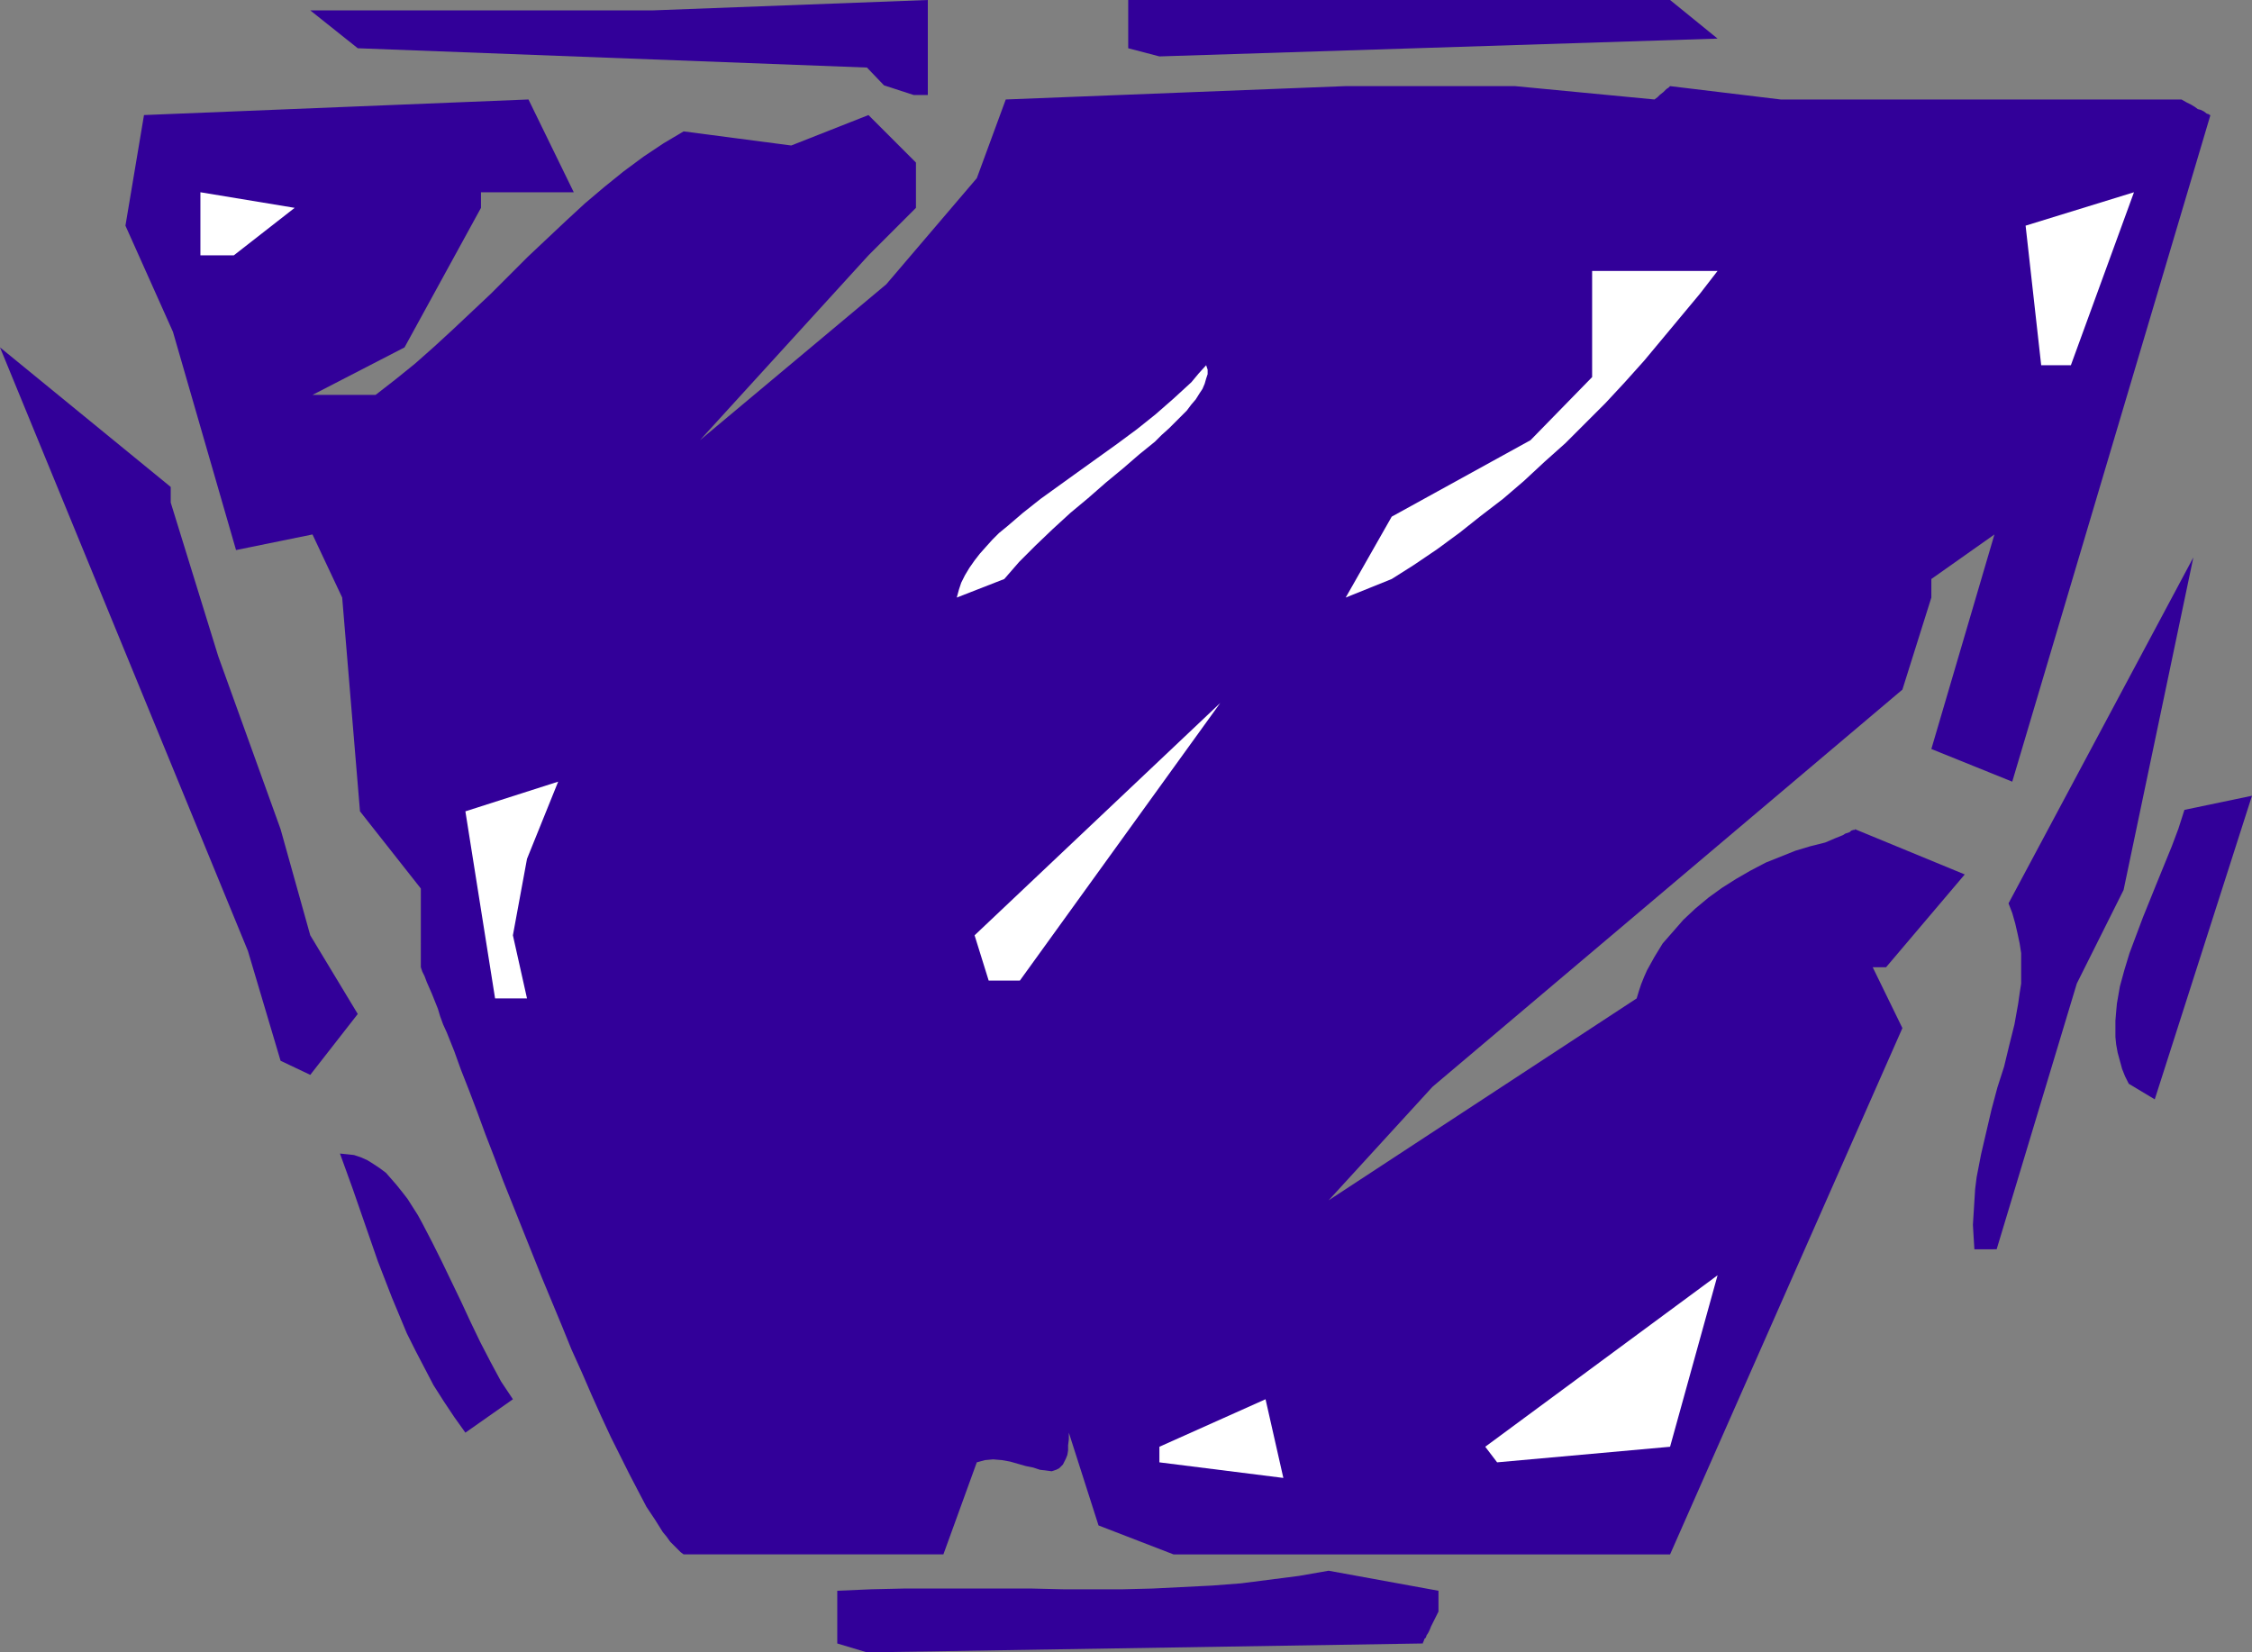
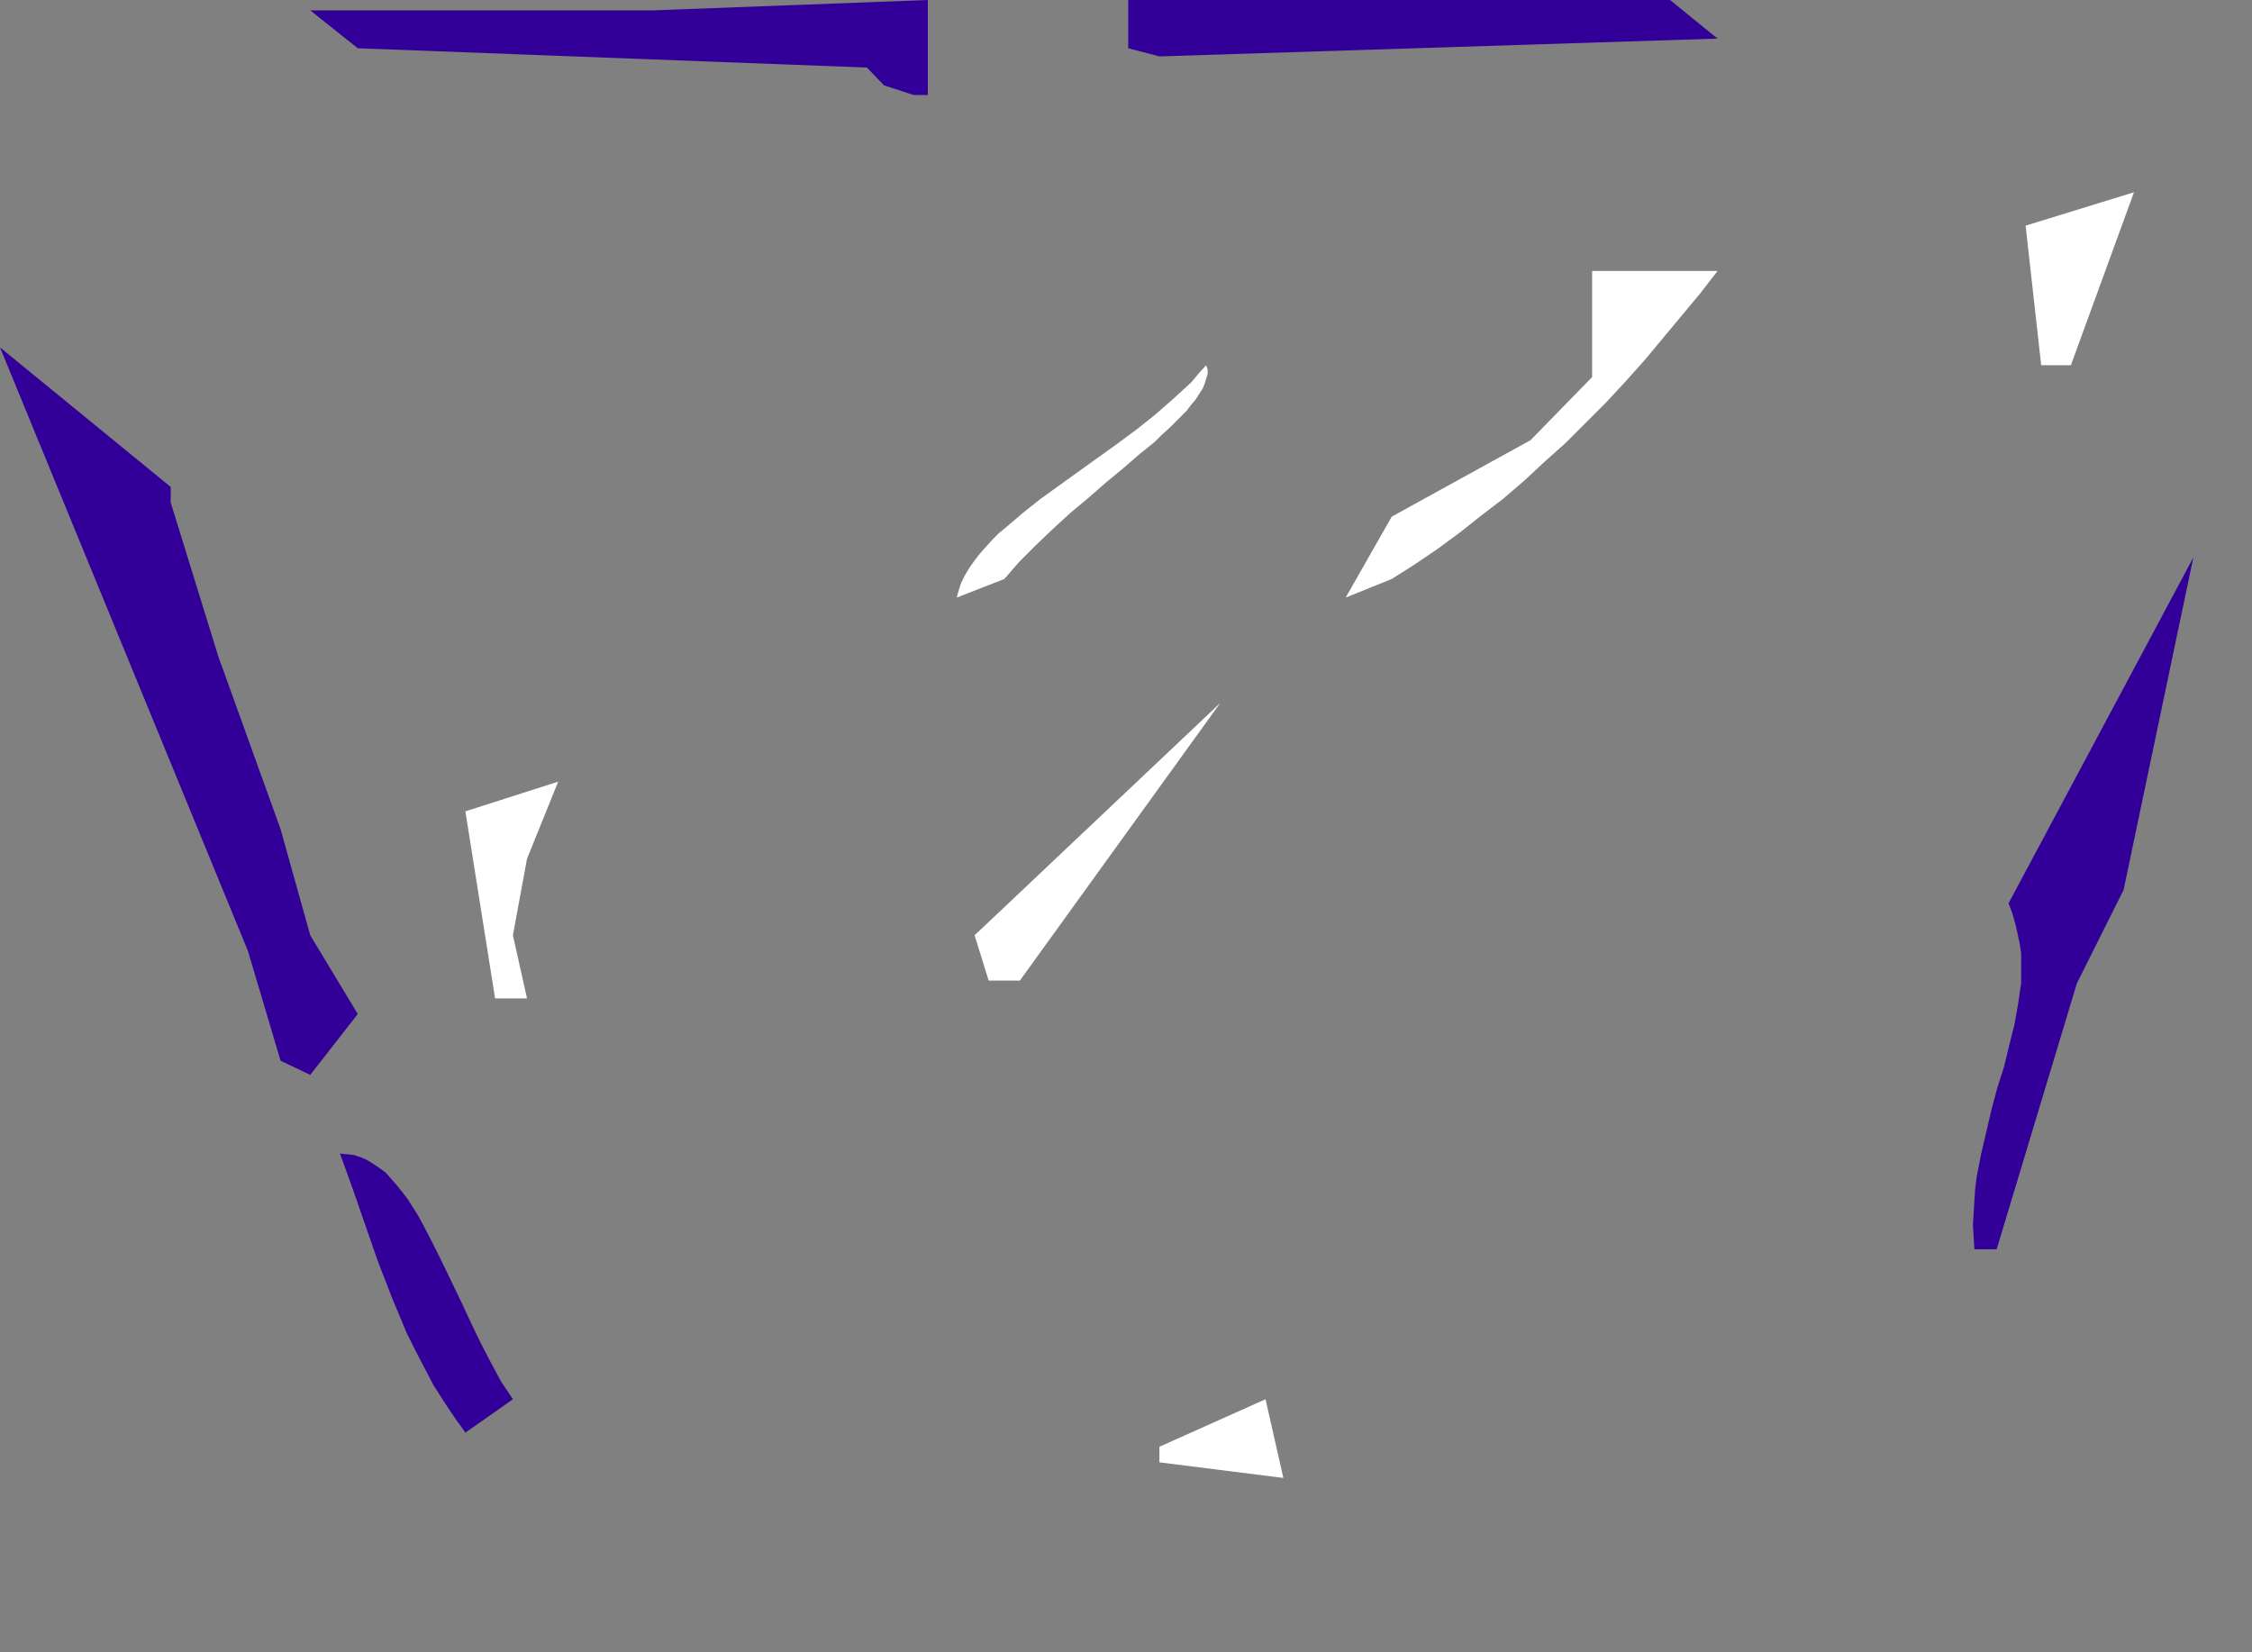
<svg xmlns="http://www.w3.org/2000/svg" xmlns:ns1="http://sodipodi.sourceforge.net/DTD/sodipodi-0.dtd" xmlns:ns2="http://www.inkscape.org/namespaces/inkscape" version="1.0" width="129.724mm" height="95.187mm" id="svg17" ns1:docname="Trapezoid 4.wmf">
  <rect width="100%" height="100%" fill="#808080" stroke="none" />
  <ns1:namedview id="namedview17" pagecolor="#ffffff" bordercolor="#000000" borderopacity="0.25" ns2:showpageshadow="2" ns2:pageopacity="0.0" ns2:pagecheckerboard="0" ns2:deskcolor="#d1d1d1" ns2:document-units="mm" />
  <defs id="defs1">
    <pattern id="WMFhbasepattern" patternUnits="userSpaceOnUse" width="6" height="6" x="0" y="0" />
  </defs>
-   <path style="fill:#320099;fill-opacity:1;fill-rule:evenodd;stroke:none" d="m 182.285,357.823 v -11.475 l 7.434,-0.323 7.11,-0.162 h 7.11 7.11 6.787 6.787 l 6.787,0.162 h 13.09 l 6.464,-0.162 6.464,-0.323 6.464,-0.323 6.302,-0.485 6.302,-0.808 6.302,-0.808 6.464,-1.131 23.917,4.364 v 4.525 l -0.646,1.293 -0.485,0.97 -0.485,0.97 -0.323,0.808 -0.323,0.646 -0.323,0.485 -0.162,0.485 -0.323,0.323 -0.162,0.485 -0.162,0.323 v 0.162 l -121.038,1.939 z" id="path1" />
-   <path style="fill:#320099;fill-opacity:1;fill-rule:evenodd;stroke:none" d="m 255.489,338.429 -16.322,-6.303 -6.464,-20.202 v 1.455 l -0.162,1.293 v 1.131 l -0.162,0.97 -0.323,0.808 -0.323,0.646 -0.323,0.646 -0.485,0.485 -0.323,0.323 -0.646,0.323 -0.485,0.162 -0.485,0.162 -1.293,-0.162 -1.293,-0.162 -1.454,-0.485 -1.616,-0.323 -3.394,-0.97 -1.778,-0.323 -1.939,-0.162 -1.778,0.162 -1.778,0.485 -7.272,20.041 h -56.56 l -0.646,-0.485 -0.646,-0.646 -0.808,-0.808 -0.808,-0.808 -0.808,-1.131 -0.808,-0.97 -0.808,-1.293 -0.808,-1.293 -1.939,-2.909 -1.778,-3.394 -1.939,-3.717 -1.939,-3.879 -2.101,-4.202 -2.101,-4.525 -2.101,-4.687 -2.101,-4.849 -2.262,-5.01 -2.101,-5.172 -4.363,-10.505 -4.202,-10.505 -4.202,-10.505 -1.939,-5.172 -1.939,-5.01 -1.778,-4.849 -1.778,-4.687 -1.778,-4.525 -1.454,-4.04 -1.616,-4.04 -0.808,-1.778 -0.646,-1.778 -0.485,-1.616 -0.646,-1.616 -0.646,-1.616 -1.131,-2.586 -0.485,-1.293 -0.485,-0.97 -0.323,-0.97 V 193.457 L 78.376,176.649 74.498,130.103 68.034,116.365 51.389,119.759 37.653,72.243 27.31,49.132 l 4.04,-24.081 83.709,-3.394 9.858,20.202 h -20.2 v 3.394 L 88.072,75.637 68.034,85.981 h 13.736 l 4.363,-3.394 4.202,-3.394 4.202,-3.717 4.04,-3.717 8.242,-7.758 4.04,-4.04 4.04,-4.04 8.242,-7.758 4.202,-3.879 4.202,-3.556 4.202,-3.394 4.363,-3.232 4.363,-2.909 4.363,-2.586 23.432,3.071 16.806,-6.626 10.342,10.344 v 9.859 l -10.342,10.344 -36.683,40.243 40.562,-33.94 19.715,-23.111 6.302,-17.132 74.013,-2.909 h 36.845 l 30.381,2.909 0.646,-0.485 0.485,-0.485 0.808,-0.646 0.646,-0.646 0.485,-0.323 0.162,-0.162 0.162,-0.162 v 0 l 24.078,2.909 h 87.264 l 1.131,0.646 0.97,0.485 0.808,0.485 0.646,0.485 0.646,0.162 0.646,0.323 0.646,0.485 0.485,0.162 0.162,0.162 h 0.162 l -43.147,145.133 -17.614,-7.111 13.736,-46.708 -13.736,9.697 v 4.04 l -6.302,20.041 -102.293,86.466 -22.624,24.728 67.064,-43.96 0.485,-1.616 0.485,-1.455 0.646,-1.616 0.646,-1.455 1.616,-2.909 1.778,-2.909 2.262,-2.586 2.262,-2.586 2.586,-2.424 2.909,-2.424 2.909,-2.101 3.07,-1.939 3.07,-1.778 3.394,-1.778 3.232,-1.293 3.232,-1.293 3.232,-0.97 3.232,-0.808 1.131,-0.485 1.131,-0.485 0.808,-0.323 0.808,-0.323 0.485,-0.323 0.485,-0.162 0.485,-0.162 0.323,-0.323 0.485,-0.162 h 0.323 v -0.162 l 23.917,9.859 -17.13,20.202 h -2.909 l 6.464,13.253 -50.581,114.587 H 262.6 Z" id="path2" />
  <path style="fill:#ffffff;fill-opacity:1;fill-rule:evenodd;stroke:none" d="m 252.419,314.994 23.109,-10.344 3.878,17.132 -26.987,-3.394 z" id="path3" />
-   <path style="fill:#ffffff;fill-opacity:1;fill-rule:evenodd;stroke:none" d="m 323.361,314.994 50.581,-37.334 -10.342,37.334 -37.653,3.394 z" id="path4" />
  <path style="fill:#320099;fill-opacity:1;fill-rule:evenodd;stroke:none" d="m 101.323,311.923 -2.424,-3.394 -2.262,-3.394 -2.262,-3.556 -1.939,-3.717 -1.939,-3.717 -1.939,-3.879 -1.616,-3.879 -1.616,-3.879 -3.07,-7.919 -2.747,-7.919 -2.747,-7.919 -2.747,-7.596 1.616,0.162 1.454,0.162 1.454,0.485 1.454,0.646 1.293,0.808 1.454,0.97 1.293,0.97 1.131,1.293 1.131,1.293 1.293,1.616 1.131,1.455 1.131,1.778 1.131,1.778 0.97,1.778 2.101,4.04 2.101,4.202 2.101,4.364 2.101,4.364 2.101,4.525 2.101,4.364 2.262,4.364 2.262,4.202 2.586,3.879 z" id="path5" />
  <path style="fill:#320099;fill-opacity:1;fill-rule:evenodd;stroke:none" d="m 429.856,272.004 -0.162,-2.586 -0.162,-2.748 0.162,-2.586 0.162,-2.586 0.162,-2.586 0.323,-2.586 0.97,-5.01 1.131,-4.849 1.131,-4.849 1.293,-4.849 1.454,-4.525 1.131,-4.687 1.131,-4.525 0.808,-4.525 0.323,-2.263 0.323,-2.101 v -2.263 -2.101 -2.263 l -0.323,-2.101 -0.485,-2.263 -0.485,-2.101 -0.646,-2.263 -0.808,-2.101 40.238,-75.314 -15.19,72.405 -10.181,20.364 -17.453,57.859 z" id="path6" />
-   <path style="fill:#320099;fill-opacity:1;fill-rule:evenodd;stroke:none" d="m 463.468,235.963 -0.808,-1.616 -0.646,-1.616 -0.485,-1.778 -0.485,-1.778 -0.323,-1.778 -0.162,-1.616 v -1.778 -1.778 l 0.162,-1.939 0.162,-1.778 0.646,-3.717 0.97,-3.556 1.131,-3.717 1.454,-3.879 1.454,-3.879 3.07,-7.596 3.232,-7.919 1.454,-3.879 1.293,-4.04 14.706,-3.071 -21.17,66.102 z" id="path7" />
-   <path style="fill:#320099;fill-opacity:1;fill-rule:evenodd;stroke:none" d="M 61.085,230.953 53.974,207.033 0,75.637 37.168,106.022 v 3.394 l 10.342,33.455 13.574,37.657 6.464,23.111 10.342,17.132 -10.342,13.253 z" id="path8" />
+   <path style="fill:#320099;fill-opacity:1;fill-rule:evenodd;stroke:none" d="M 61.085,230.953 53.974,207.033 0,75.637 37.168,106.022 v 3.394 l 10.342,33.455 13.574,37.657 6.464,23.111 10.342,17.132 -10.342,13.253 " id="path8" />
  <path style="fill:#ffffff;fill-opacity:1;fill-rule:evenodd;stroke:none" d="m 107.787,217.377 -6.464,-40.728 20.2,-6.465 -6.787,16.808 -3.07,16.647 3.07,13.738 z" id="path9" />
  <path style="fill:#ffffff;fill-opacity:1;fill-rule:evenodd;stroke:none" d="m 215.251,213.498 -3.07,-9.859 53.49,-50.587 -43.632,60.445 z" id="path10" />
  <path style="fill:#ffffff;fill-opacity:1;fill-rule:evenodd;stroke:none" d="m 208.302,130.103 0.485,-1.778 0.485,-1.455 0.808,-1.616 0.97,-1.616 1.131,-1.616 1.131,-1.455 1.293,-1.455 1.454,-1.616 1.454,-1.455 1.778,-1.455 3.394,-2.909 3.878,-3.071 4.04,-2.909 4.04,-2.909 8.565,-6.141 4.363,-3.232 4.04,-3.232 3.878,-3.394 3.878,-3.556 1.616,-1.939 1.616,-1.778 0.323,0.97 v 0.97 l -0.323,0.97 -0.323,1.131 -0.485,1.131 -0.646,0.97 -0.808,1.293 -0.97,1.131 -0.97,1.293 -1.293,1.293 -1.293,1.293 -1.293,1.293 -1.616,1.455 -1.454,1.455 -3.394,2.748 -3.555,3.071 -3.717,3.071 -3.878,3.394 -3.878,3.232 -3.878,3.556 -3.717,3.556 -3.555,3.556 -3.232,3.717 z" id="path11" />
  <path style="fill:#ffffff;fill-opacity:1;fill-rule:evenodd;stroke:none" d="m 292.98,130.103 10.019,-17.616 30.219,-16.647 13.413,-13.738 v -23.111 h 27.31 l -3.878,5.01 -4.04,4.849 -4.04,4.849 -4.04,4.849 -4.202,4.687 -4.202,4.525 -4.363,4.364 -4.363,4.364 -4.525,4.04 -4.525,4.202 -4.525,3.879 -4.848,3.717 -4.686,3.717 -4.848,3.556 -5.01,3.394 -4.848,3.071 z" id="path12" />
  <path style="fill:#000000;fill-opacity:1;fill-rule:evenodd;stroke:none" d="m 64.155,92.284 3.394,3.556 z" id="path13" />
  <path style="fill:#ffffff;fill-opacity:1;fill-rule:evenodd;stroke:none" d="m 444.399,79.516 -3.394,-30.384 23.594,-7.273 -13.736,37.657 z" id="path14" />
-   <path style="fill:#ffffff;fill-opacity:1;fill-rule:evenodd;stroke:none" d="M 43.632,55.597 V 41.859 l 20.523,3.394 -13.251,10.344 z" id="path15" />
  <path style="fill:#320099;fill-opacity:1;fill-rule:evenodd;stroke:none" d="M 192.465,18.586 188.749,14.707 77.891,10.505 67.549,2.263 H 142.046 L 202,0 v 20.687 h -3.07 z" id="path16" />
  <path style="fill:#320099;fill-opacity:1;fill-rule:evenodd;stroke:none" d="M 245.632,10.505 V 0 h 117.968 l 10.342,8.404 -121.523,3.879 z" id="path17" />
</svg>